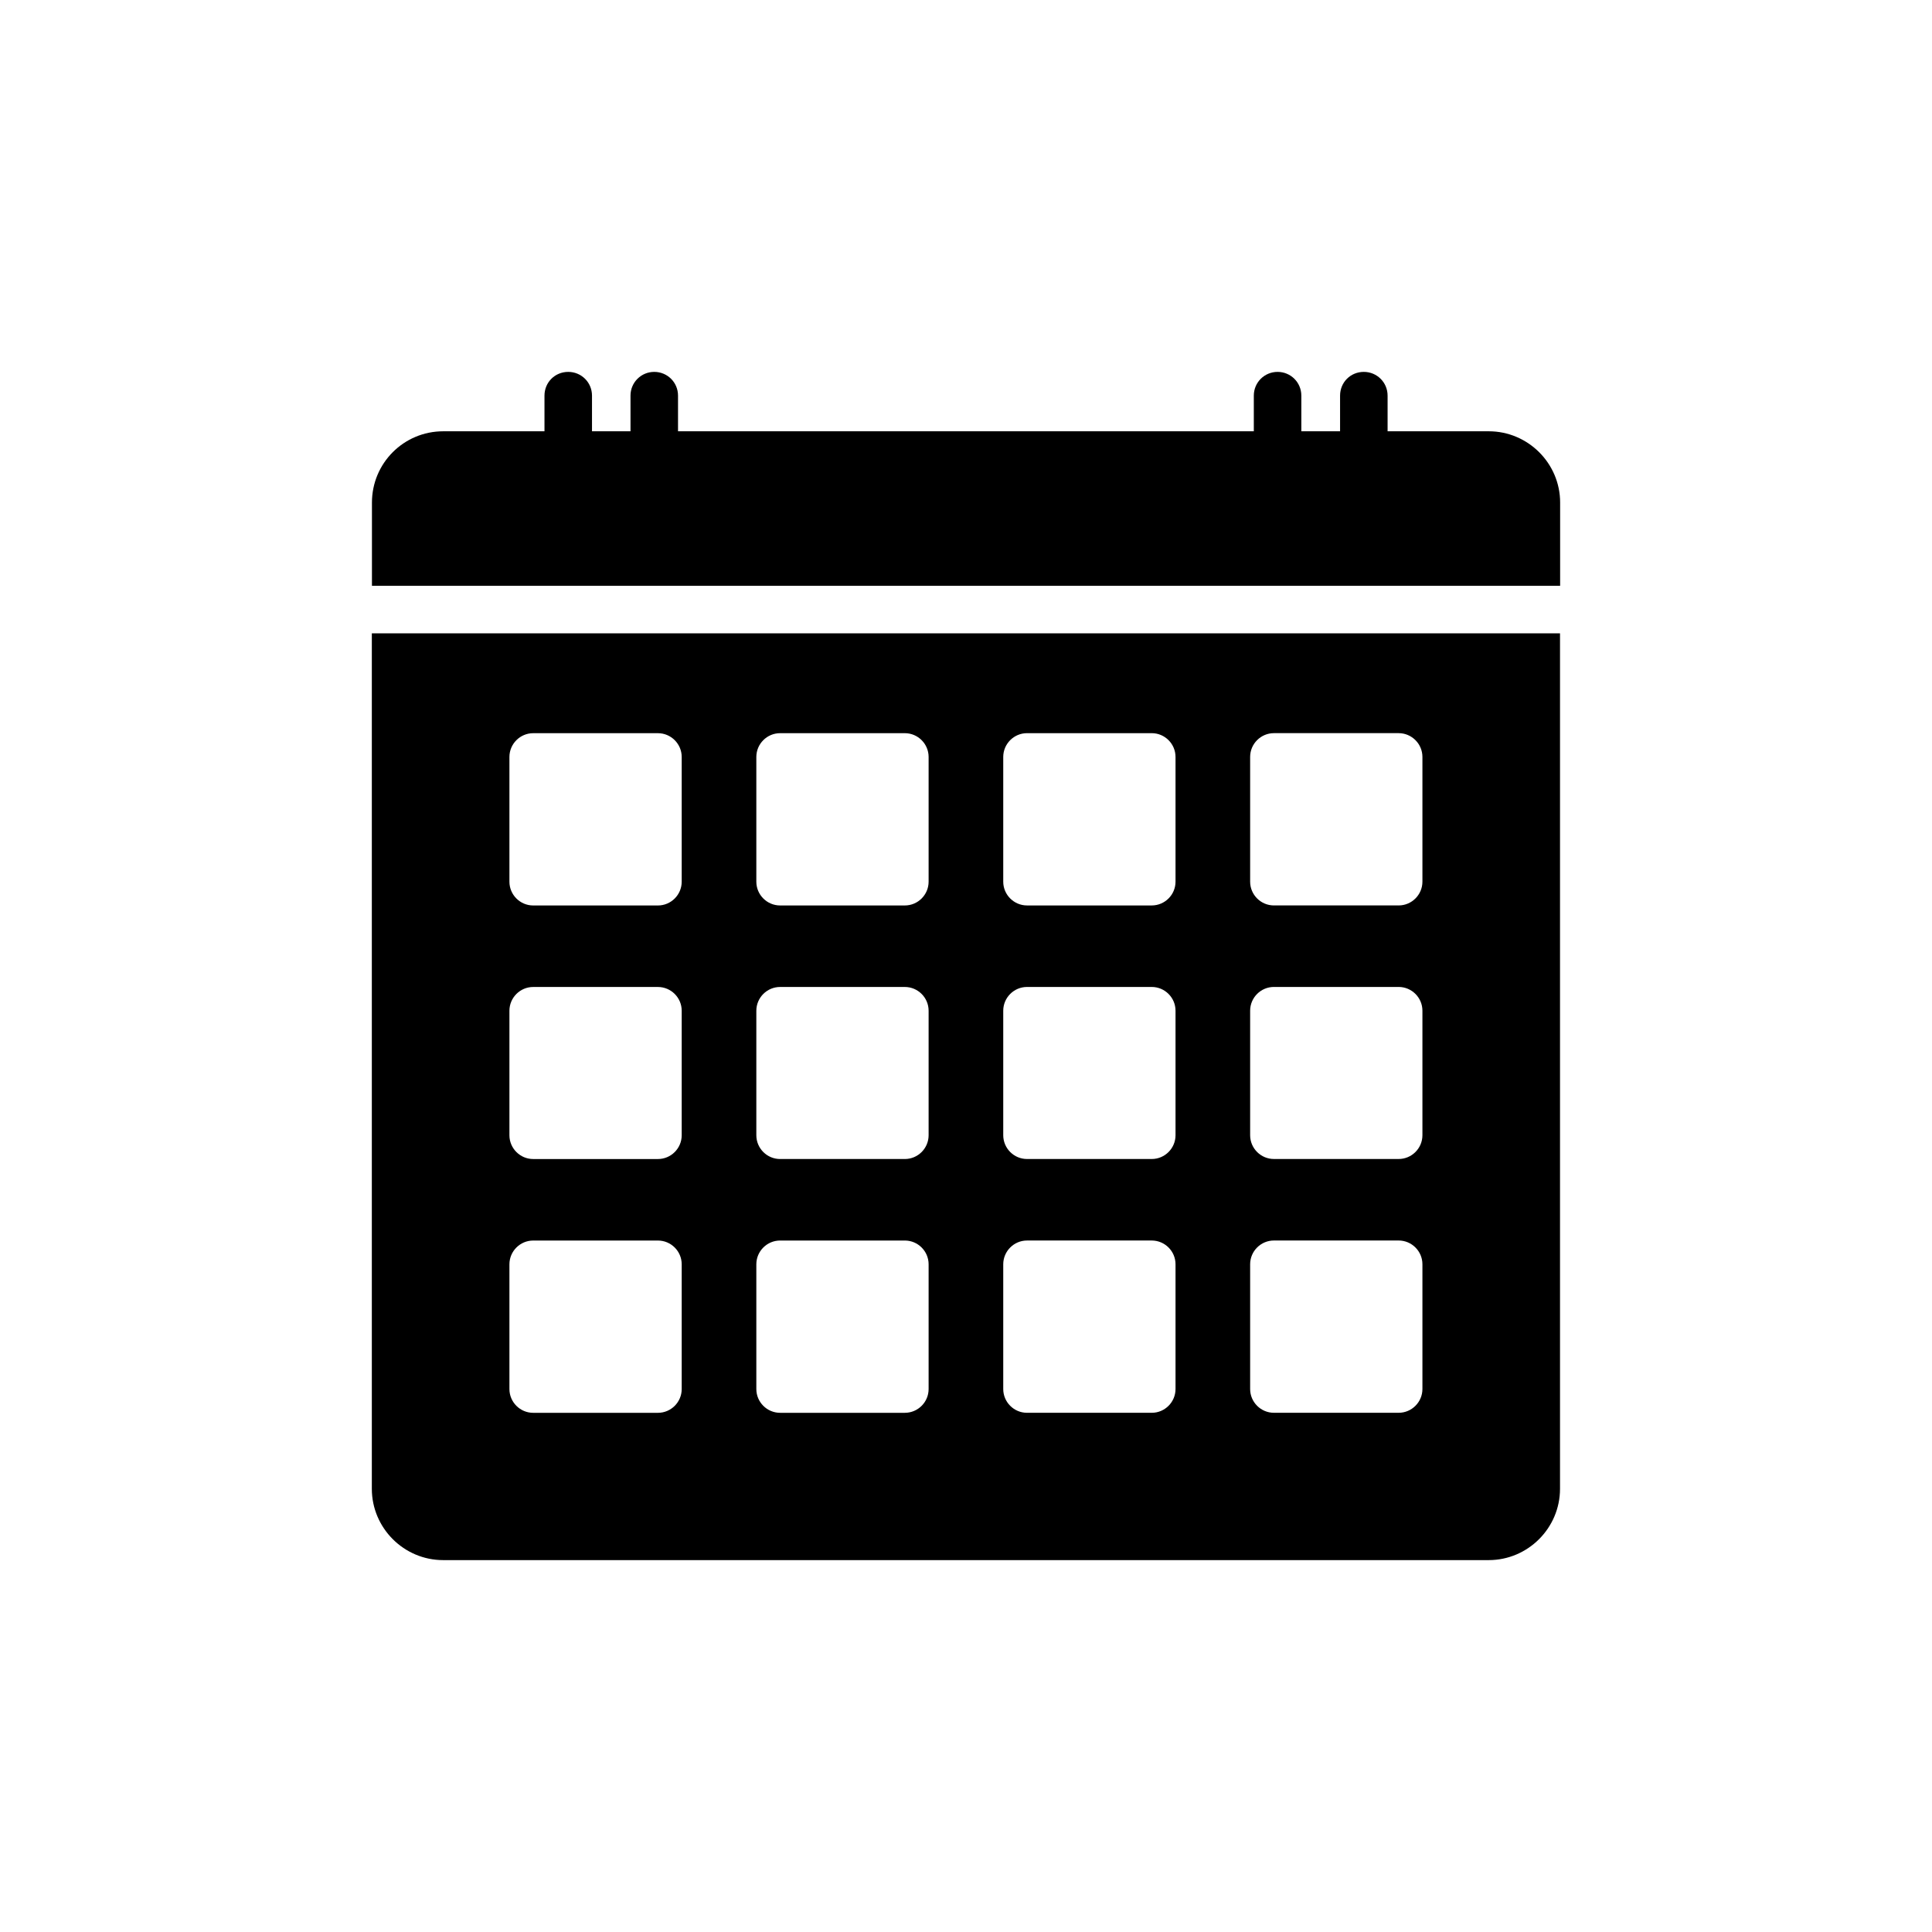
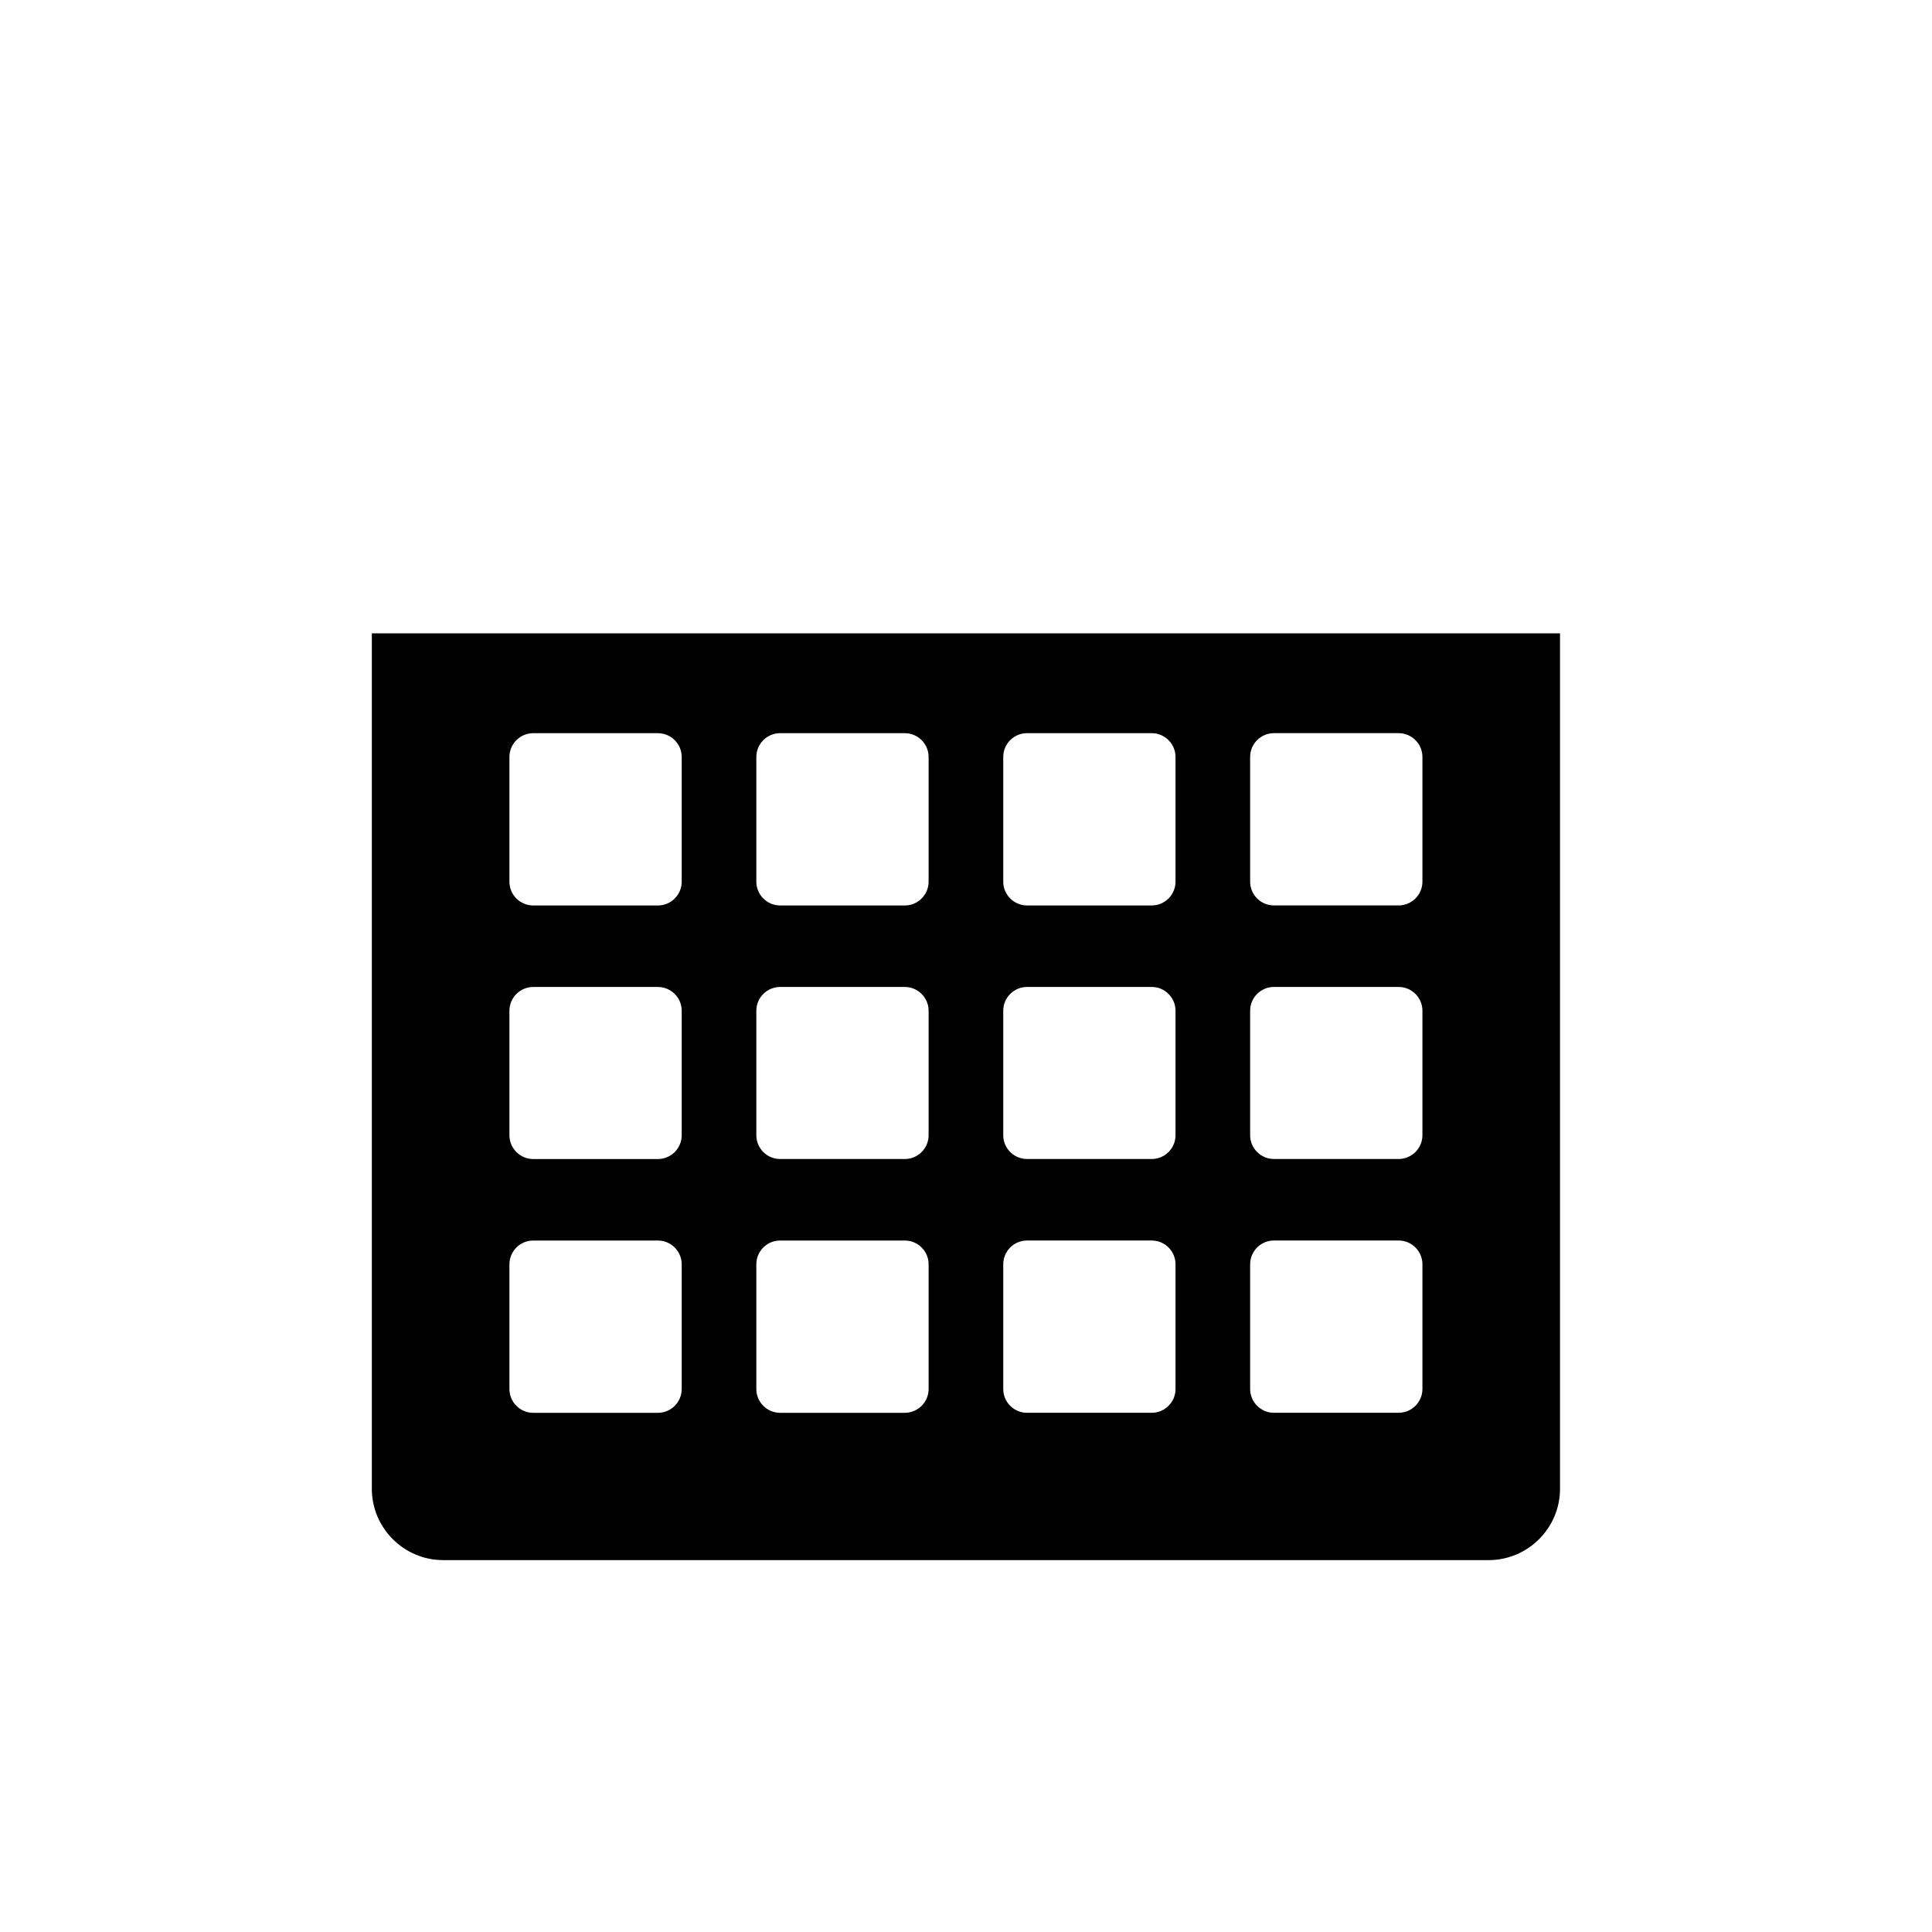
<svg xmlns="http://www.w3.org/2000/svg" fill="#000000" width="800px" height="800px" version="1.1" viewBox="144 144 512 512">
  <g>
-     <path d="m557.45 277.19v22.043h-314.88v-22.043c0-10.453 8.438-18.895 18.895-18.895h26.828v-9.445c0-3.527 2.769-6.297 6.297-6.297 3.465 0 6.297 2.769 6.297 6.297v9.445h10.203v-9.445c0-3.527 2.836-6.297 6.297-6.297 3.465 0 6.297 2.769 6.297 6.297v9.445h152.59v-9.445c0-3.527 2.836-6.297 6.297-6.297 3.465 0 6.297 2.769 6.297 6.297v9.445h10.266v-9.445c0-3.527 2.769-6.297 6.297-6.297 3.465 0 6.297 2.769 6.297 6.297v9.445h26.828c10.336 0.004 18.898 8.441 18.898 18.895z" />
    <path d="m242.54 538.55c0 10.391 8.5 18.895 18.895 18.895h277.09c10.391 0 18.895-8.5 18.895-18.895v-226.71h-314.88zm232.76-193.96c0-3.465 2.832-6.297 6.297-6.297h33.062c3.465 0 6.297 2.836 6.297 6.297v33.062c0 3.465-2.832 6.297-6.297 6.297h-33.062c-3.465 0-6.297-2.832-6.297-6.297zm0 67.258c0-3.465 2.832-6.297 6.297-6.297h33.062c3.465 0 6.297 2.832 6.297 6.297v33c0 3.465-2.832 6.297-6.297 6.297h-33.062c-3.465 0-6.297-2.832-6.297-6.297zm0 67.195c0-3.465 2.832-6.297 6.297-6.297h33.062c3.465 0 6.297 2.832 6.297 6.297v33.062c0 3.465-2.832 6.297-6.297 6.297h-33.062c-3.465 0-6.297-2.832-6.297-6.297zm-65.43-134.45c0-3.465 2.832-6.297 6.297-6.297h33.062c3.465 0 6.297 2.836 6.297 6.297v33.062c0 3.465-2.832 6.297-6.297 6.297h-33.062c-3.465 0-6.297-2.832-6.297-6.297zm0 67.258c0-3.465 2.832-6.297 6.297-6.297h33.062c3.465 0 6.297 2.832 6.297 6.297v33c0 3.465-2.832 6.297-6.297 6.297h-33.062c-3.465 0-6.297-2.832-6.297-6.297zm0 67.195c0-3.465 2.832-6.297 6.297-6.297h33.062c3.465 0 6.297 2.832 6.297 6.297v33.062c0 3.465-2.832 6.297-6.297 6.297h-33.062c-3.465 0-6.297-2.832-6.297-6.297zm-65.434-134.45c0-3.465 2.832-6.297 6.297-6.297h33.062c3.465 0 6.297 2.836 6.297 6.297v33.062c0 3.465-2.832 6.297-6.297 6.297h-33.062c-3.465 0-6.297-2.832-6.297-6.297zm0 67.258c0-3.465 2.832-6.297 6.297-6.297h33.062c3.465 0 6.297 2.832 6.297 6.297v33c0 3.465-2.832 6.297-6.297 6.297h-33.062c-3.465 0-6.297-2.832-6.297-6.297zm0 67.195c0-3.465 2.832-6.297 6.297-6.297h33.062c3.465 0 6.297 2.832 6.297 6.297v33.062c0 3.465-2.832 6.297-6.297 6.297h-33.062c-3.465 0-6.297-2.832-6.297-6.297zm-65.434-134.45c0-3.465 2.832-6.297 6.297-6.297h33.062c3.465 0 6.297 2.836 6.297 6.297v33.062c0 3.465-2.832 6.297-6.297 6.297h-33.062c-3.465 0-6.297-2.832-6.297-6.297zm0 67.258c0-3.465 2.832-6.297 6.297-6.297h33.062c3.465 0 6.297 2.832 6.297 6.297v33c0 3.465-2.832 6.297-6.297 6.297h-33.062c-3.465 0-6.297-2.832-6.297-6.297zm0 67.195c0-3.465 2.832-6.297 6.297-6.297h33.062c3.465 0 6.297 2.832 6.297 6.297v33.062c0 3.465-2.832 6.297-6.297 6.297h-33.062c-3.465 0-6.297-2.832-6.297-6.297z" />
  </g>
</svg>